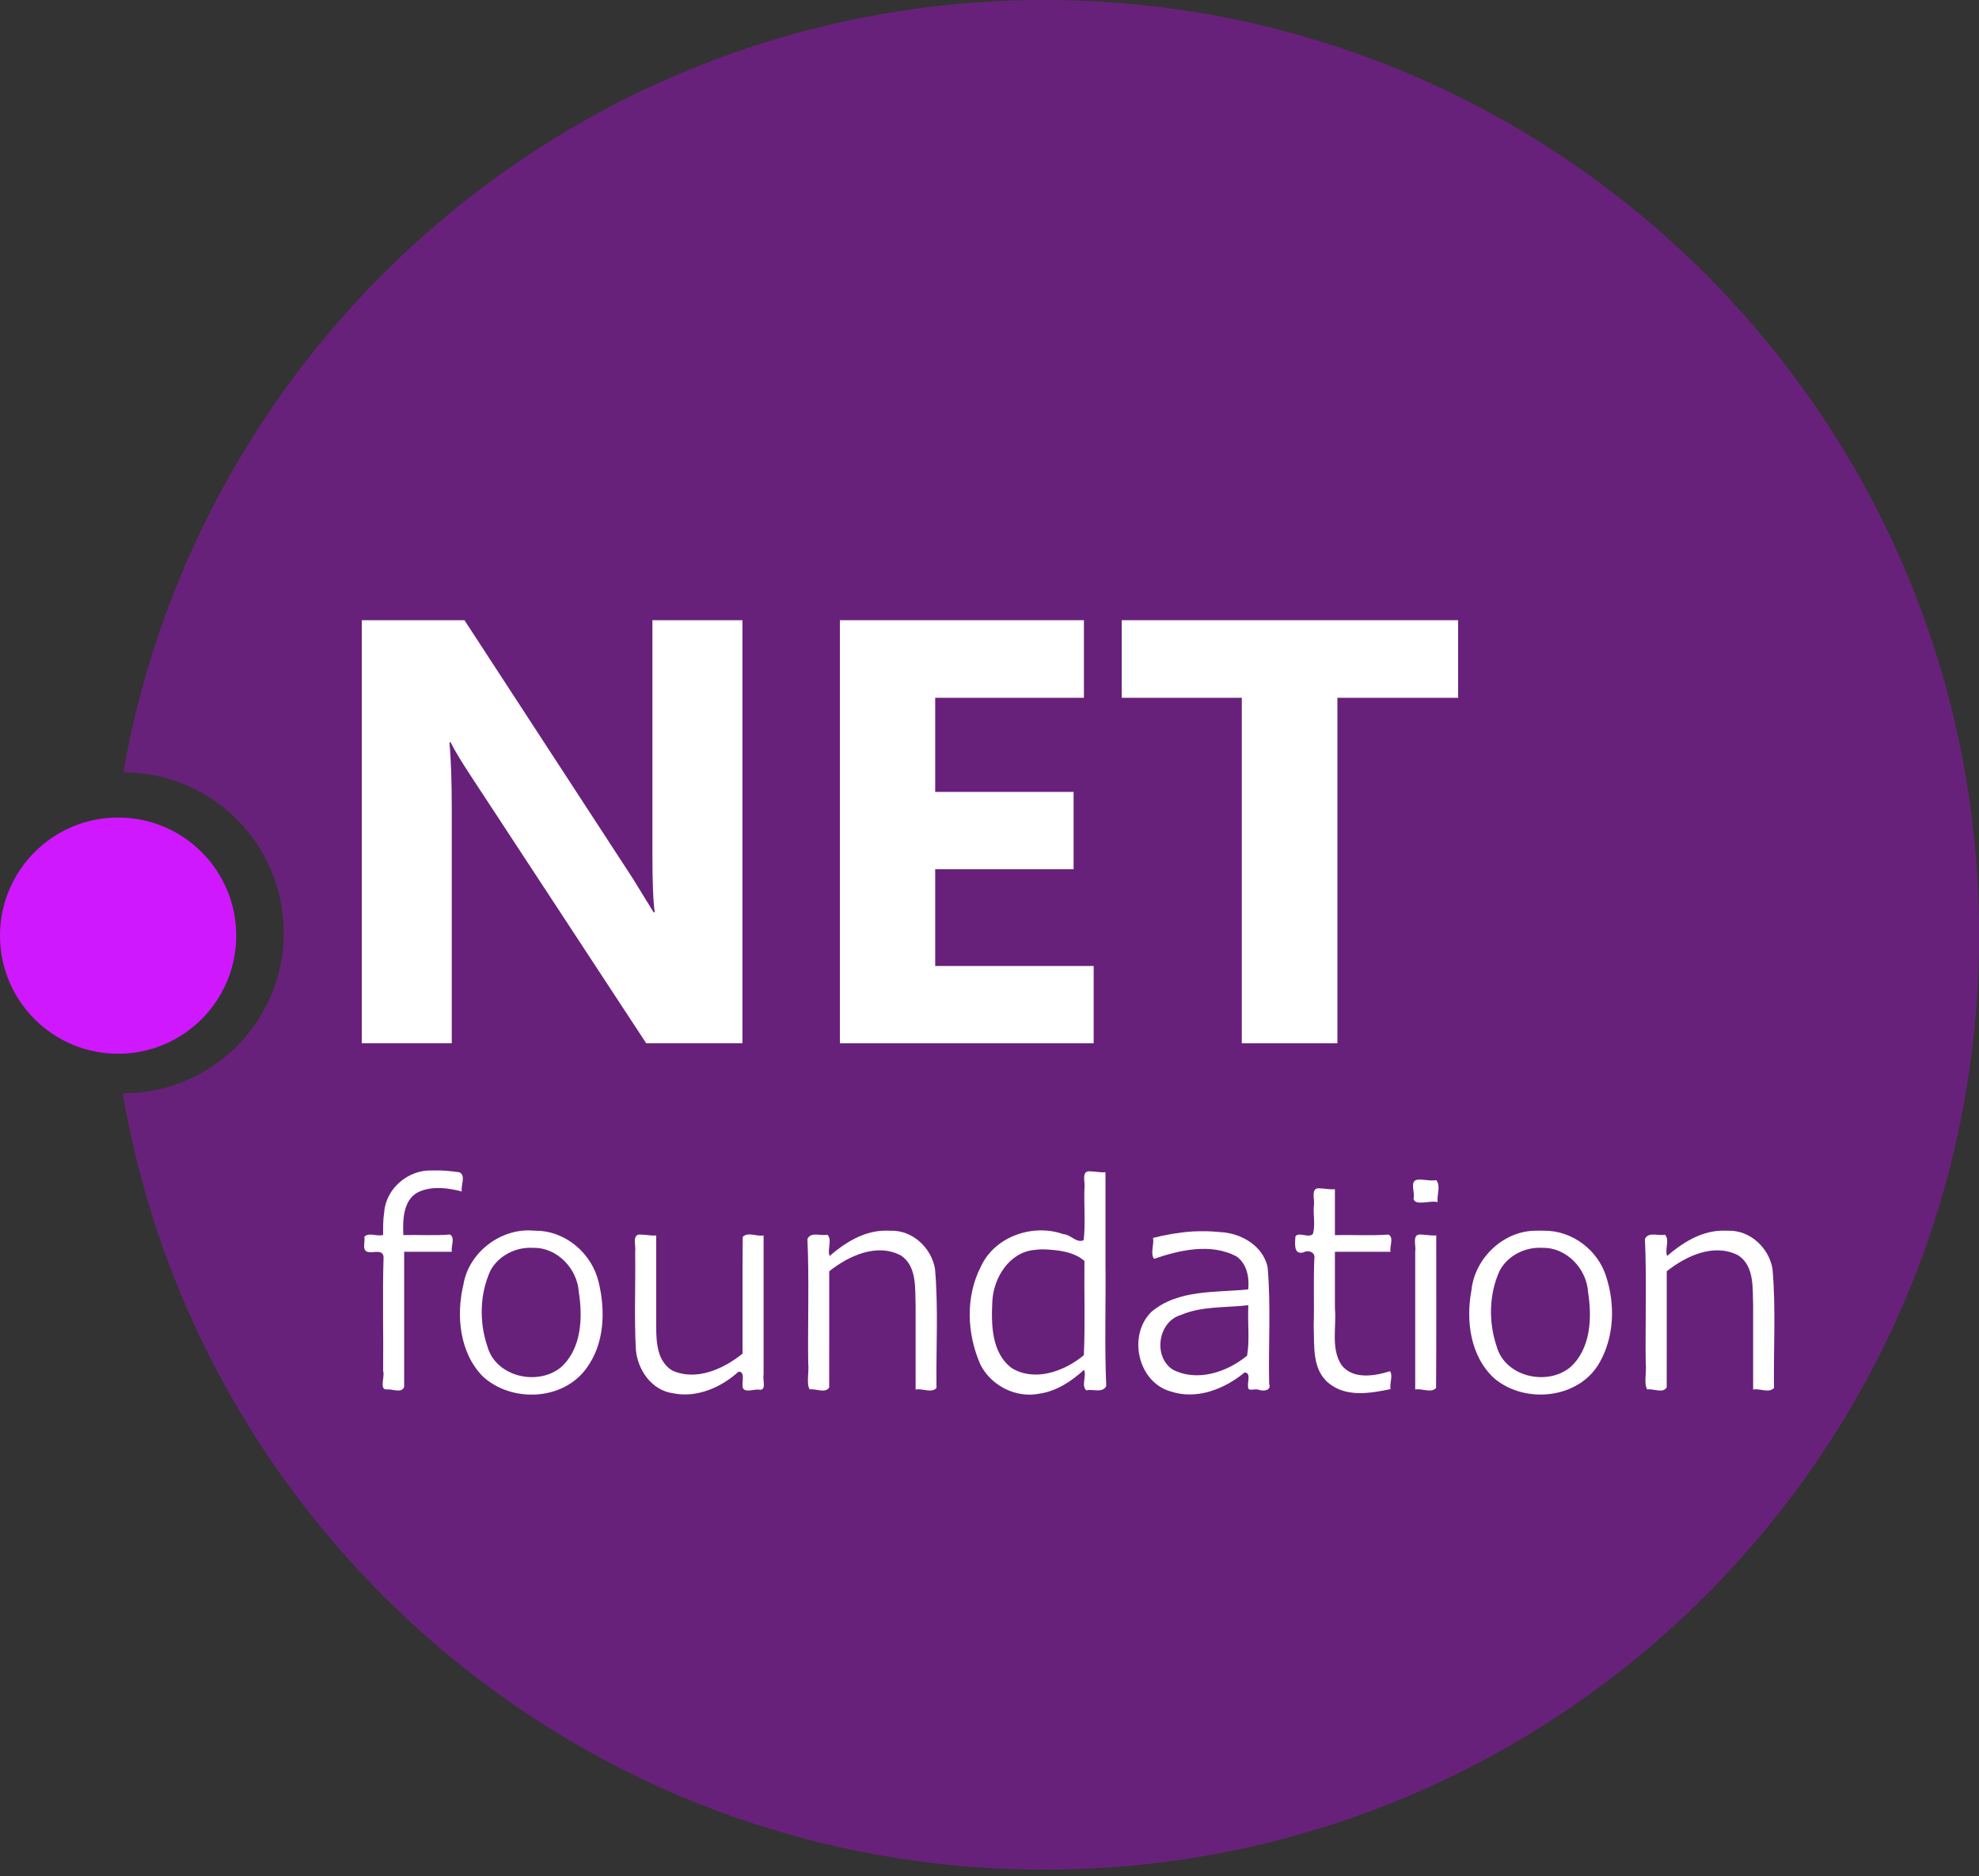
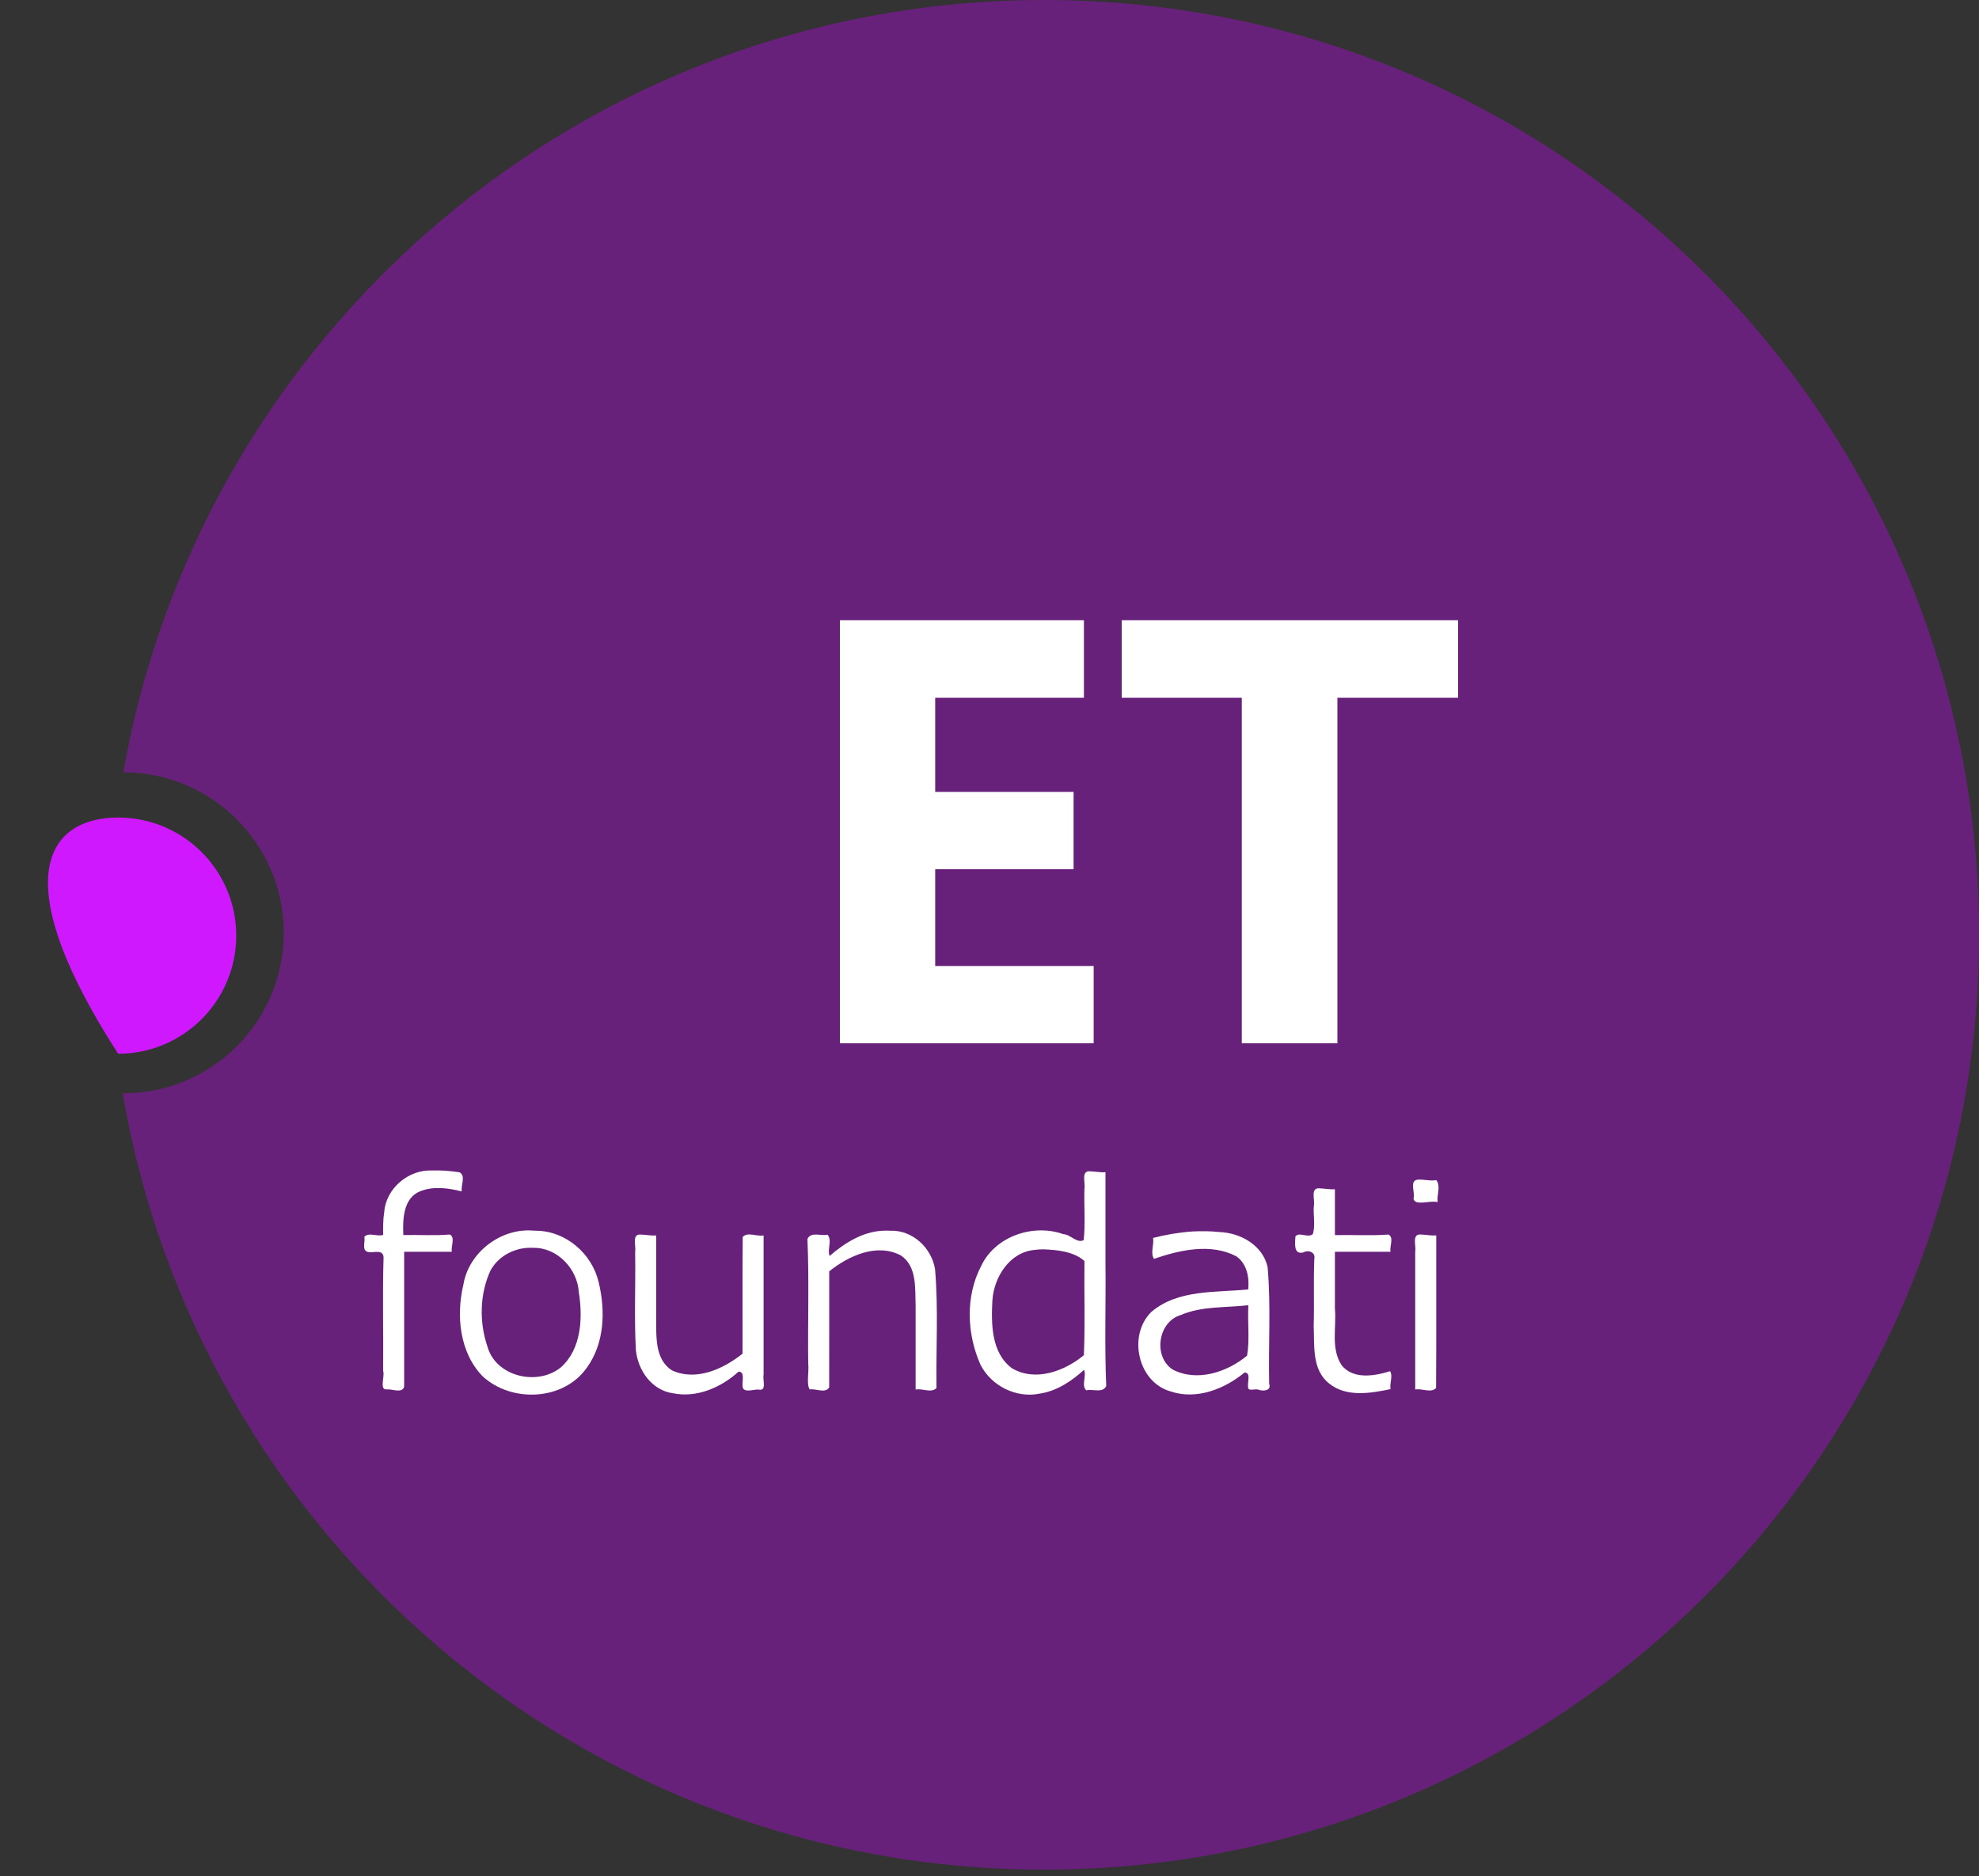
<svg xmlns="http://www.w3.org/2000/svg" xmlns:xlink="http://www.w3.org/1999/xlink" width="250" height="237" viewBox="0 0 250 237" version="1.1">
  <rect x="0" y="0" width="250" height="237" fill="#333333" stroke="none" />
  <title>dotnet-foundation-logo</title>
  <desc>Created using Figma</desc>
  <g id="Canvas" transform="translate(-22954 -3694)">
    <g id="dotnet-foundation-logo">
      <g id="path2">
        <use xlink:href="#path0_fill" transform="translate(22969.5 3694)" fill="#68217A" />
      </g>
      <g id="path4">
        <use xlink:href="#path1_fill" transform="translate(22999.7 3772.35)" fill="#FFFFFF" />
      </g>
      <g id="path6">
        <use xlink:href="#path2_fill" transform="translate(23060.1 3772.35)" fill="#FFFFFF" />
      </g>
      <g id="path8">
        <use xlink:href="#path3_fill" transform="translate(23095.7 3772.35)" fill="#FFFFFF" />
      </g>
      <g id="path4571">
        <use xlink:href="#path4_fill" transform="translate(23000 3841.86)" fill="#FFFFFF" />
      </g>
      <g id="path4573">
        <use xlink:href="#path5_fill" transform="translate(23012.1 3849.44)" fill="#FFFFFF" />
      </g>
      <g id="path4575">
        <use xlink:href="#path6_fill" transform="translate(23034.2 3849.95)" fill="#FFFFFF" />
      </g>
      <g id="path4577">
        <use xlink:href="#path7_fill" transform="translate(23056 3849.47)" fill="#FFFFFF" />
      </g>
      <g id="path4579">
        <use xlink:href="#path8_fill" transform="translate(23076.5 3841.97)" fill="#FFFFFF" />
      </g>
      <g id="path4581">
        <use xlink:href="#path9_fill" transform="translate(23097.8 3849.54)" fill="#FFFFFF" />
      </g>
      <g id="path4583">
        <use xlink:href="#path10_fill" transform="translate(23117.6 3844.12)" fill="#FFFFFF" />
      </g>
      <g id="path4585">
        <use xlink:href="#path11_fill" transform="translate(23132.5 3843.02)" fill="#FFFFFF" />
      </g>
      <g id="path4587">
        <use xlink:href="#path12_fill" transform="translate(23139.6 3849.47)" fill="#FFFFFF" />
      </g>
      <g id="path4589">
        <use xlink:href="#path13_fill" transform="translate(23161.8 3849.47)" fill="#FFFFFF" />
      </g>
      <g id="path30">
        <use xlink:href="#path14_fill" transform="translate(22954 3797.28)" fill="#CF18FD" />
      </g>
    </g>
  </g>
  <defs>
    <path id="path0_fill" d="M 116.406 0C 58.182 0 9.802 42.132 0.084 97.569C 11.276 97.578 20.346 106.652 20.346 117.845C 20.346 129.044 11.268 138.122 0.068 138.122C 0.045 138.122 0.023 138.12 -4.84446e-07 138.12C 9.511 193.806 58.005 236.196 116.406 236.196C 181.634 236.196 234.511 183.322 234.511 118.098C 234.511 52.874 181.634 0 116.406 0Z" />
-     <path id="path1_fill" d="M 48.087 53.452L 35.935 53.452L 13.904 19.867C 12.612 17.904 11.717 16.426 11.22 15.431L 11.071 15.431C 11.27 17.419 11.369 20.302 11.369 24.079L 11.369 53.452L -5.42579e-07 53.452L -5.42579e-07 -7.75068e-08L 12.973 -7.75068e-08L 34.183 32.541L 36.867 36.902L 37.016 36.902C 36.817 35.61 36.718 33.162 36.718 29.559L 36.718 -7.75068e-08L 48.087 -7.75068e-08L 48.087 53.452Z" />
    <path id="path2_fill" d="M 32.058 53.452L -8.52625e-07 53.452L -8.52625e-07 -7.75067e-08L 30.828 -7.75067e-08L 30.828 9.803L 12.04 9.803L 12.04 21.694L 29.523 21.694L 29.523 31.46L 12.04 31.46L 12.04 43.686L 32.058 43.686L 32.058 53.452Z" />
    <path id="path3_fill" d="M 42.496 9.803L 27.249 9.803L 27.249 53.452L 15.171 53.452L 15.171 9.803L 3.48801e-06 9.803L 3.48801e-06 -7.75067e-08L 42.496 -7.75067e-08L 42.496 9.803Z" />
    <path id="path4_fill" d="M 8.61 0.01C 5.663 -0.136 2.764 2.223 2.538 5.262C 2.383 6.227 2.396 7.168 2.401 8.144C 1.644 8.415 0.581 7.762 0.021 8.397C 0.191 9.069 -0.431 10.281 0.703 10.335C 1.291 10.39 2.374 9.975 2.455 10.954C 2.307 15.724 2.451 20.537 2.401 25.328C 2.649 26.006 1.874 27.725 2.838 27.666C 3.541 27.586 4.766 28.213 5.056 27.34C 5.056 21.652 5.056 15.965 5.056 10.278C 7.065 10.278 9.074 10.278 11.083 10.278C 10.934 9.59 11.544 8.504 10.835 8.099C 8.89 8.263 6.909 8.122 4.95 8.169C 4.86 6.201 4.929 3.477 7.096 2.629C 8.775 1.966 10.64 2.224 12.341 2.658C 12.182 1.885 12.901 0.661 12.029 0.235C 10.889 0.074 9.758 -0.035 8.61 0.01L 8.61 0.01Z" />
    <path id="path5_fill" d="M 9.26 0.028C 5.185 -0.328 1.119 2.774 0.445 6.822C -0.499 10.75 -0.055 15.444 2.891 18.451C 6.547 21.801 13.099 21.53 16.038 17.337C 18.279 14.24 18.393 10.147 17.534 6.571C 16.701 2.954 13.395 0.068 9.632 0.042C 9.746 0.061 9.117 0.005 9.26 0.028L 9.26 0.028ZM 9.269 2.203C 12.304 2.146 14.845 4.857 15.02 7.812C 15.532 11.044 15.365 14.958 12.764 17.293C 9.811 19.712 4.506 18.489 3.465 14.635C 2.425 11.568 2.498 8.029 3.856 5.076C 4.901 3.145 7.107 2.068 9.269 2.203Z" />
    <path id="path6_fill" d="M 0.793 0.019C -0.46 -0.129 0.186 1.471 0.036 2.179C 0.106 6.327 -0.1 10.531 0.132 14.638C 0.401 17.199 2.148 19.7 4.838 20.067C 7.803 20.676 10.903 19.338 13.089 17.339C 13.947 17.298 13.532 18.605 13.606 19.101C 13.583 20.117 14.976 19.559 15.586 19.597C 16.727 19.843 16.109 18.423 16.262 17.691C 16.262 11.835 16.262 5.98 16.262 0.124C 15.387 0.3 14.276 -0.37 13.625 0.317C 13.579 5.228 13.618 10.146 13.605 15.06C 11.188 16.993 7.767 18.568 4.717 17.188C 2.474 15.803 2.719 12.786 2.692 10.508C 2.692 7.047 2.692 3.585 2.692 0.124C 2.061 0.189 1.38 0.024 0.793 0.019L 0.793 0.019Z" />
    <path id="path7_fill" d="M 9.517 0.009C 6.957 0.134 4.691 1.569 2.8 3.197C 2.472 2.327 3.169 1.193 2.527 0.513C 1.701 0.713 0.456 0.087 -1.19057e-06 1.048C 0.228 6.258 0.033 11.522 0.098 16.752C 0.233 17.777 -0.166 19.379 0.288 20.059C 1.093 19.934 2.26 20.601 2.748 19.807C 2.76 14.917 2.75 10.026 2.753 5.135C 5.206 3.18 8.761 1.53 11.804 3.134C 13.869 4.504 13.584 7.343 13.667 9.499C 13.667 13.024 13.667 16.549 13.667 20.074C 14.542 19.898 15.653 20.567 16.303 19.88C 16.236 14.875 16.551 9.835 16.12 4.853C 15.679 2.198 13.306 -0.083 10.488 0.011C 10.165 -0.004 9.841 -0.003 9.517 0.009L 9.517 0.009Z" />
    <path id="path8_fill" d="M 15.25 0.01C 13.997 -0.138 14.644 1.462 14.494 2.17C 14.421 4.335 14.632 6.581 14.399 8.699C 13.53 9.148 12.732 7.97 11.838 7.948C 8.034 6.587 3.239 8.191 1.457 11.946C -0.568 15.802 -0.374 20.547 1.371 24.462C 2.764 27.159 5.927 28.697 8.852 28.088C 10.998 27.767 12.868 26.515 14.444 25.083C 14.78 25.903 14.069 27.049 14.721 27.678C 15.559 27.461 16.782 28.082 17.247 27.126C 17.019 21.916 17.214 16.652 17.149 11.421C 17.149 7.653 17.149 3.884 17.149 0.115C 16.519 0.18 15.838 0.016 15.25 0.01ZM 9.255 9.861C 11.043 9.919 13.156 10.138 14.494 11.334C 14.443 15.289 14.594 19.343 14.419 23.237C 11.982 25.254 8.278 26.636 5.329 24.879C 2.713 22.937 2.709 19.27 2.865 16.327C 3.053 13.379 5.039 10.207 8.21 9.933C 8.556 9.88 8.906 9.867 9.255 9.861Z" />
    <path id="path9_fill" d="M 6.879 0.032C 5.191 0.146 3.47 0.434 1.863 0.852C 2.006 1.727 1.494 2.766 1.977 3.491C 5.259 2.377 9.134 1.484 12.374 3.167C 13.701 4.078 14.052 5.847 13.879 7.356C 9.744 7.774 5.049 7.33 1.658 10.185C -1.365 13.136 -0.079 19.085 4.098 20.249C 7.354 21.334 10.871 19.952 13.419 17.854C 14.28 17.844 13.757 19.139 13.863 19.63C 13.798 20.371 14.84 19.787 15.275 20.061C 15.879 20.228 16.826 20.125 16.528 19.282C 16.422 14.367 16.761 9.426 16.333 4.529C 15.721 1.778 12.909 0.205 10.259 0.109C 9.126 -0.015 8.006 -0.022 6.879 0.032ZM 13.891 9.562C 13.8 11.606 14.081 13.74 13.74 15.724C 11.212 17.812 7.432 19.08 4.347 17.483C 1.843 15.859 2.472 11.441 5.355 10.593C 8.048 9.434 11.043 9.687 13.891 9.351L 13.891 9.542L 13.891 9.562Z" />
    <path id="path10_fill" d="M 3.137 0.01C 1.884 -0.138 2.53 1.462 2.38 2.17C 2.261 3.352 2.601 4.68 2.242 5.786C 1.627 6.335 0.495 5.447 0.045 6.087C 0.009 6.842 -0.25 8.424 1.037 8.105C 1.666 7.743 2.62 8.066 2.431 8.92C 2.317 11.728 2.438 14.56 2.353 17.38C 2.463 19.861 2.099 22.908 4.296 24.655C 6.491 26.429 9.531 25.895 12.06 25.372C 11.925 24.633 12.391 23.73 12.003 23.107C 10.047 23.722 7.336 24.184 5.885 22.353C 4.48 20.234 5.256 17.539 5.035 15.186C 5.035 12.798 5.035 10.411 5.035 8.023C 7.378 8.023 9.721 8.023 12.063 8.023C 11.914 7.335 12.524 6.249 11.815 5.844C 9.572 6.009 7.293 5.866 5.035 5.914C 5.035 3.981 5.035 2.048 5.035 0.115C 4.405 0.18 3.724 0.016 3.137 0.01L 3.137 0.01Z" />
    <path id="path11_fill" d="M 0.548 0.014C -0.487 0.187 0.309 1.683 0.061 2.383C 0.209 3.405 2.206 2.578 3.109 2.845C 2.983 1.945 3.547 0.831 2.939 0.069C 2.137 0.217 1.337 -0.063 0.548 0.014L 0.548 0.014ZM 1.036 6.945C -0.217 6.796 0.429 8.397 0.279 9.105C 0.279 14.911 0.279 20.717 0.279 26.522C 1.154 26.346 2.265 27.016 2.916 26.329C 2.962 19.906 2.922 13.476 2.936 7.05C 2.305 7.115 1.623 6.95 1.036 6.945L 1.036 6.945Z" />
-     <path id="path12_fill" d="M 8.495 0.009C 4.339 -0.032 0.695 3.488 0.286 7.519C -0.448 11.363 0.131 15.913 3.2 18.689C 7.091 21.945 13.868 21.254 16.459 16.685C 18.335 13.394 18.444 9.33 17.304 5.809C 16.257 2.453 13.007 -0.033 9.452 0.01C 9.133 -0.008 8.814 0.003 8.495 0.009L 8.495 0.009ZM 9.269 2.172C 12.303 2.115 14.844 4.826 15.018 7.781C 15.53 11.012 15.364 14.927 12.762 17.261C 9.81 19.681 4.503 18.457 3.463 14.604C 2.424 11.536 2.495 7.998 3.854 5.045C 4.9 3.114 7.106 2.037 9.269 2.172Z" />
-     <path id="path13_fill" d="M 9.516 0.009C 6.956 0.134 4.691 1.57 2.8 3.197C 2.472 2.327 3.169 1.193 2.527 0.513C 1.701 0.713 0.456 0.087 1.98429e-06 1.048C 0.228 6.258 0.033 11.522 0.098 16.752C 0.233 17.777 -0.166 19.379 0.288 20.059C 1.093 19.934 2.26 20.601 2.748 19.807C 2.76 14.917 2.75 10.026 2.753 5.135C 5.206 3.18 8.761 1.53 11.803 3.134C 13.868 4.503 13.584 7.343 13.667 9.499C 13.667 13.024 13.667 16.549 13.667 20.074C 14.541 19.898 15.652 20.567 16.302 19.88C 16.234 14.875 16.552 9.835 16.117 4.853C 15.681 2.189 13.282 -0.094 10.487 0.011C 10.163 -0.004 9.84 -0.003 9.516 0.009L 9.516 0.009Z" />
-     <path id="path14_fill" d="M 29.843 14.921C 29.843 23.162 23.163 29.842 14.921 29.842C 6.68 29.842 -4.84446e-09 23.162 -4.84446e-09 14.921C -4.84446e-09 6.68 6.68 4.72791e-06 14.921 4.72791e-06C 23.163 4.72791e-06 29.843 6.68 29.843 14.921Z" />
+     <path id="path14_fill" d="M 29.843 14.921C 29.843 23.162 23.163 29.842 14.921 29.842C -4.84446e-09 6.68 6.68 4.72791e-06 14.921 4.72791e-06C 23.163 4.72791e-06 29.843 6.68 29.843 14.921Z" />
  </defs>
</svg>